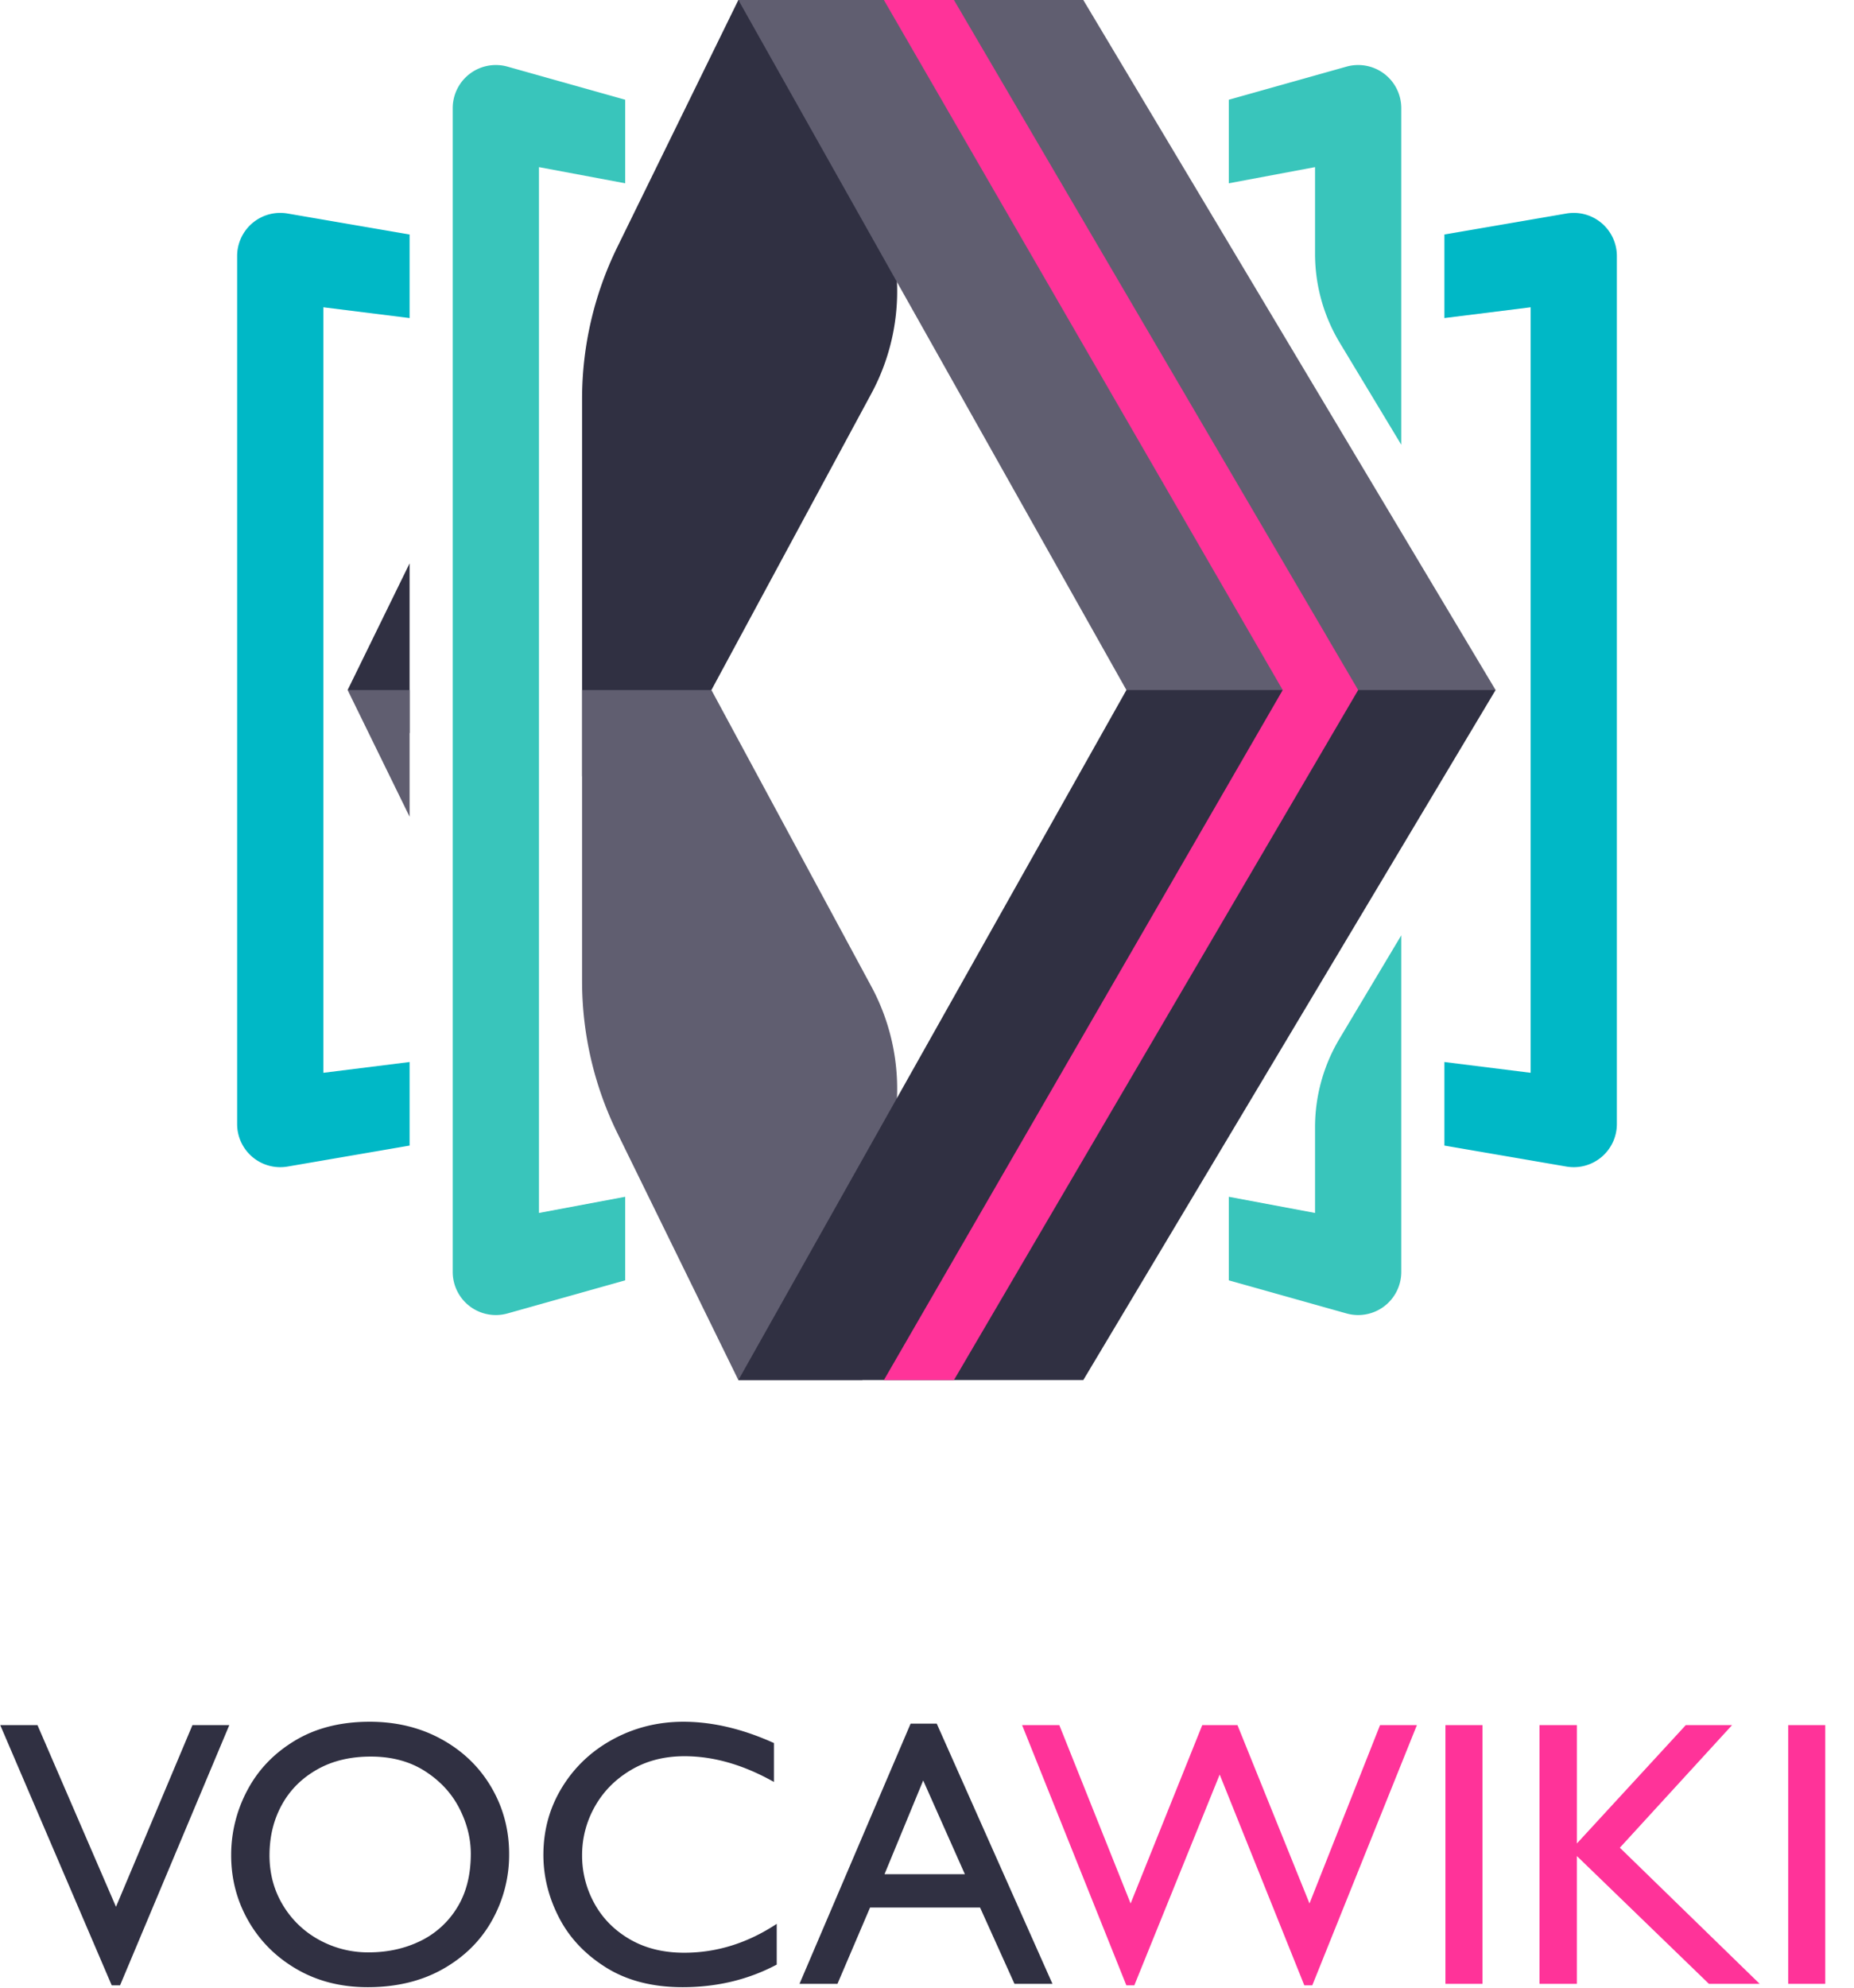
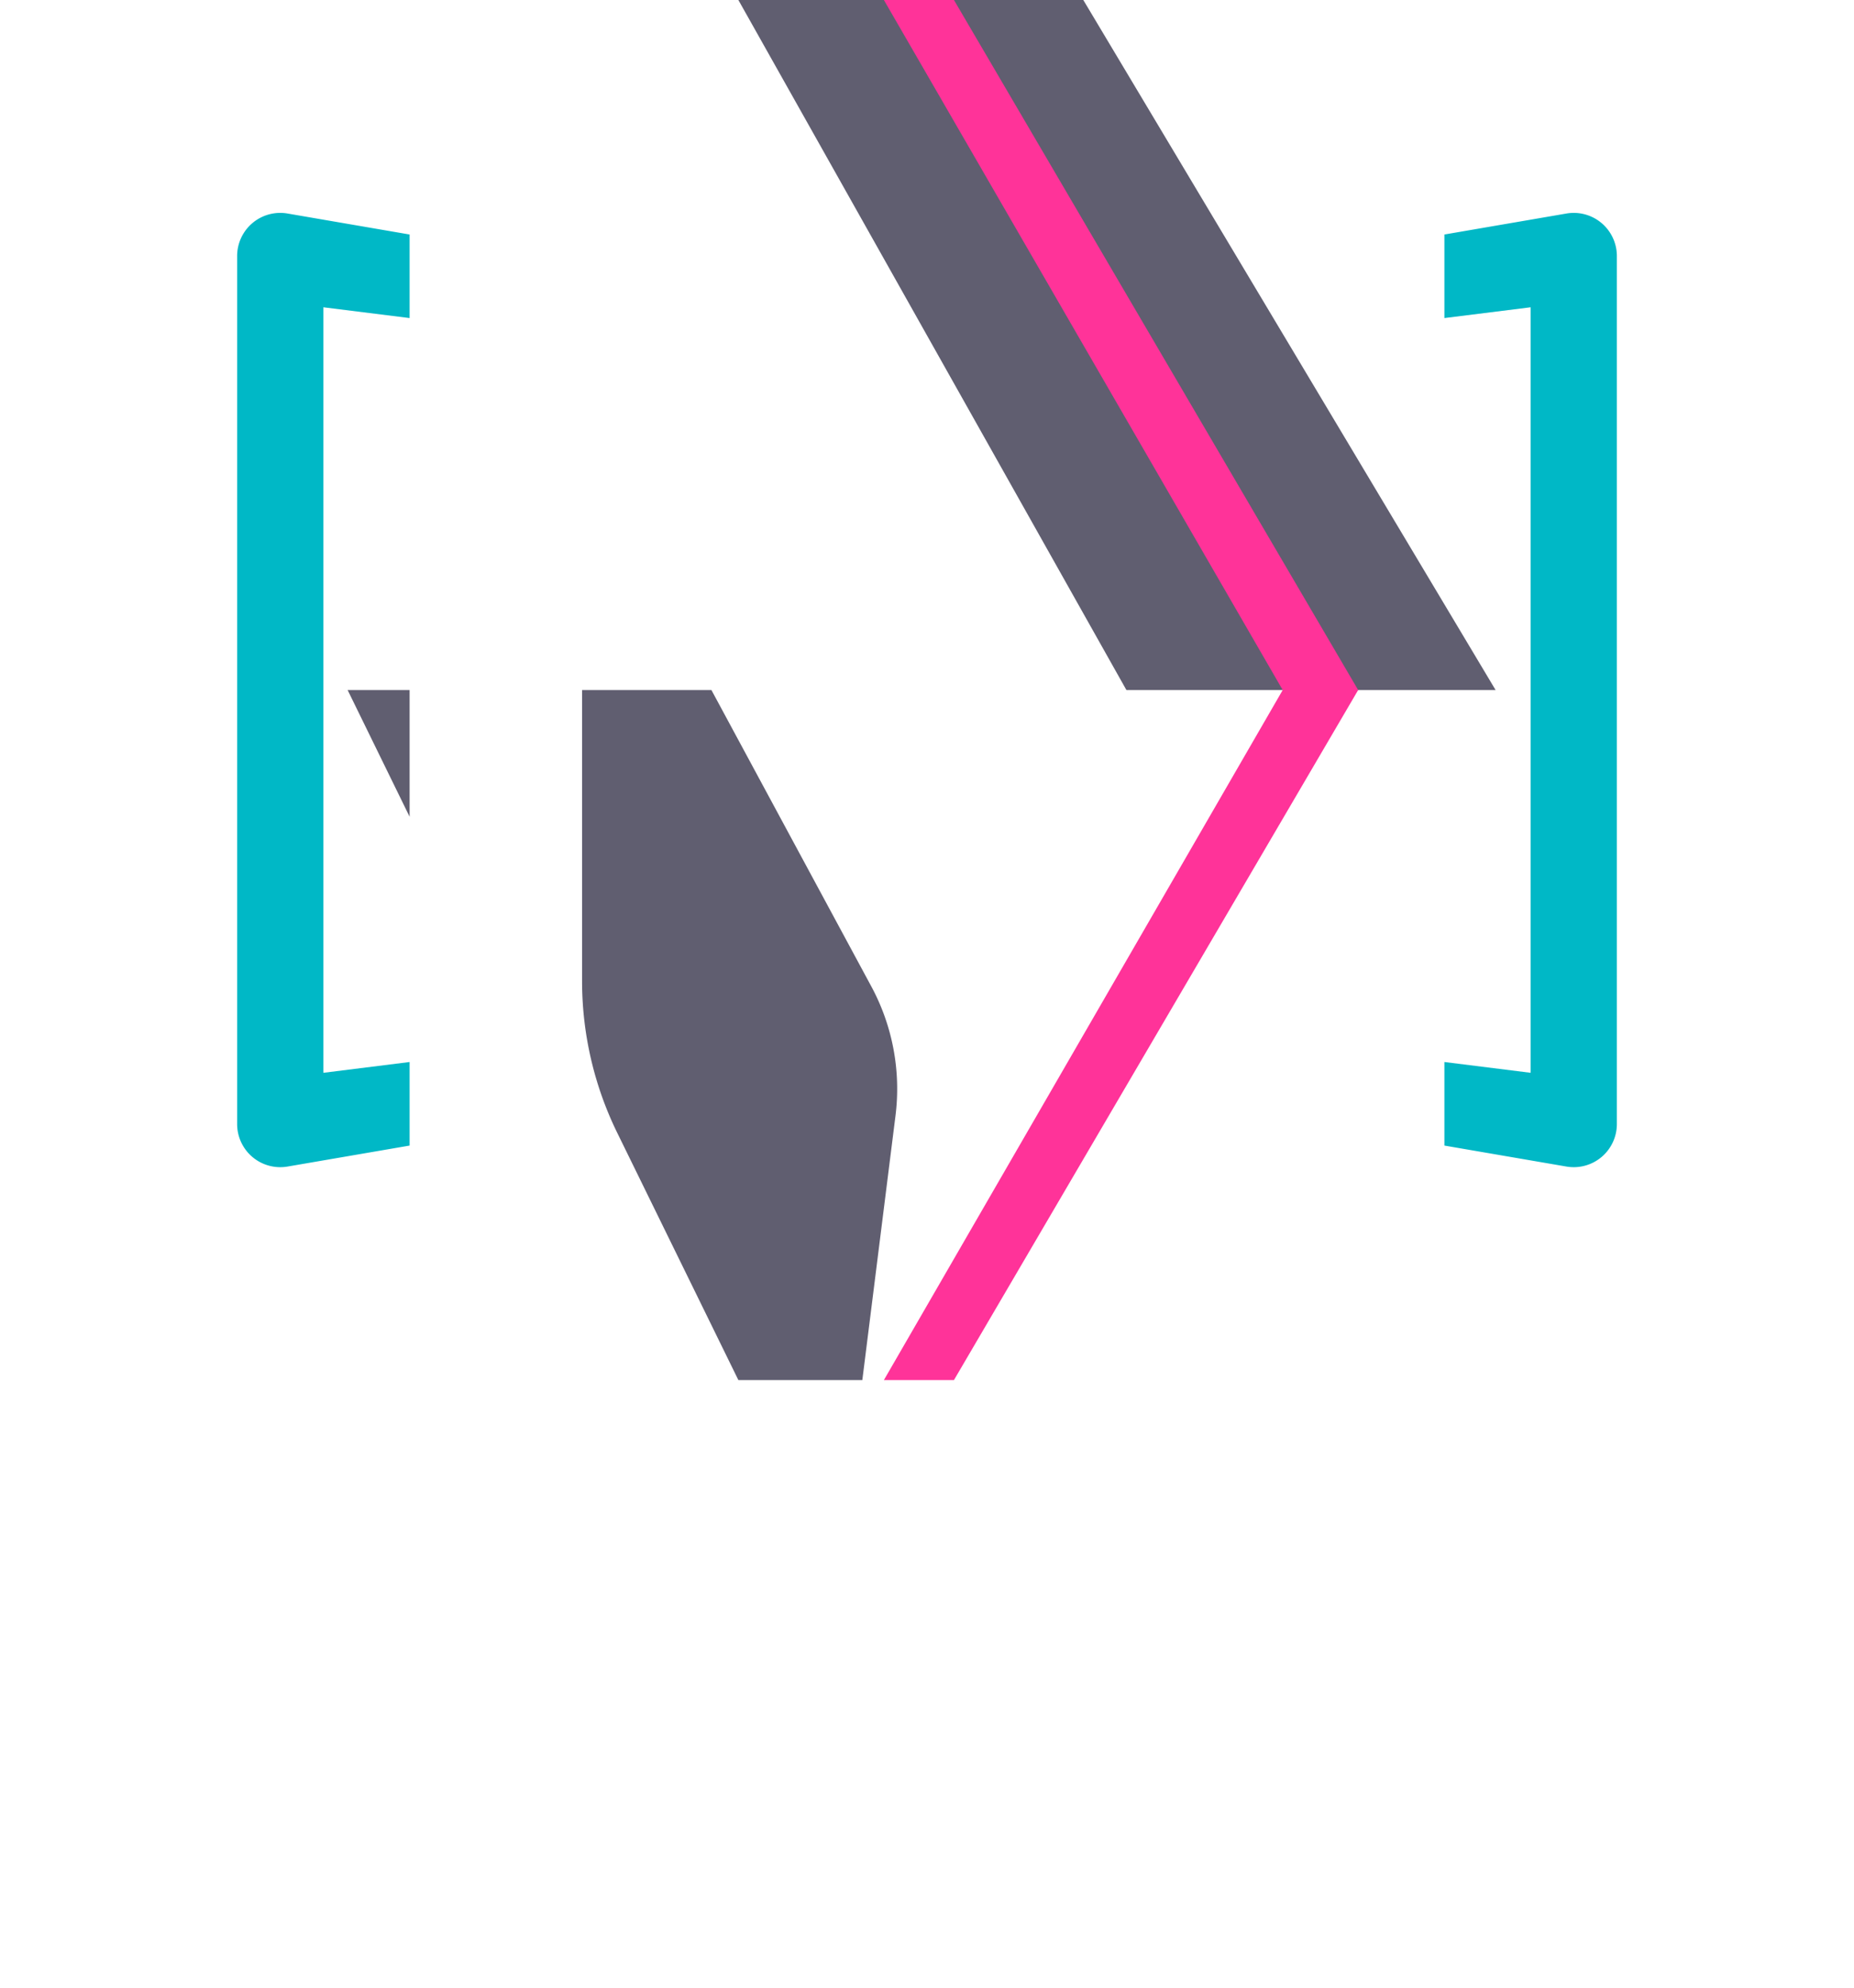
<svg xmlns="http://www.w3.org/2000/svg" id="m" viewBox="0 0 1376 1475">
  <defs>
    <style>.o{fill:#303042}.p{fill:#f39}.q{fill:#605e70}</style>
  </defs>
-   <path d="M142.84 1280h27.35L89.1 1473.1h-6.18L.18 1280h27.63l58.27 134.82L142.84 1280ZM377.87 1375.8a99.44 99.44 0 0 1-12.51 48.78c-8.34 15.12-20.48 27.22-36.42 36.29-15.95 9.07-34.64 13.6-56.08 13.6-19.7 0-37.22-4.44-52.57-13.33-15.35-8.88-27.3-20.8-35.87-35.73-8.57-14.94-12.85-31.2-12.85-48.8a101.7 101.7 0 0 1 12.1-48.44c8.05-15.17 19.83-27.4 35.32-36.7 15.48-9.3 33.94-13.95 55.38-13.95 19.89 0 37.7 4.35 53.47 13.06 15.76 8.7 28.04 20.57 36.83 35.6 8.8 15.02 13.2 31.56 13.2 49.61Zm-177.85.82c0 13.65 3.32 25.97 9.96 36.97a70.46 70.46 0 0 0 26.87 25.77 75.05 75.05 0 0 0 36.7 9.28c14.02 0 26.75-2.78 38.2-8.32a65.24 65.24 0 0 0 27.43-24.74c6.82-10.95 10.24-24.3 10.24-40.06 0-11.46-2.84-22.73-8.53-33.81-5.68-11.09-14.15-20.25-25.42-27.5-11.27-7.23-24.7-10.85-40.27-10.85-15.4 0-28.77 3.25-40.13 9.76-11.37 6.5-20.05 15.28-26.05 26.32-6 11.04-9 23.43-9 37.18ZM574.4 1293.33v28.86c-22.63-12.73-44.75-19.1-66.38-19.1-15.03 0-28.31 3.43-39.85 10.3s-20.46 15.93-26.74 27.15a72.75 72.75 0 0 0-9.41 36.08 73.01 73.01 0 0 0 9.14 35.73c6.09 11.09 14.86 19.95 26.32 26.6 11.45 6.64 24.87 9.96 40.27 9.96 24.19 0 47.1-7.15 68.72-21.44v30.24c-21.08 11.18-44.35 16.76-69.82 16.76-22.36 0-41.33-4.88-56.9-14.63-15.58-9.76-27.22-22.13-34.91-37.11s-11.55-30.45-11.55-46.39c0-18.42 4.65-35.18 13.95-50.3 9.3-15.12 21.93-26.99 37.87-35.6 15.94-8.61 33.3-12.92 52.09-12.92 21.53 0 43.93 5.27 67.2 15.8ZM752.94 1472l-25.56-56.63h-81.64l-24.2 56.63h-28.17l82.47-193.1h19.38l85.9 193.1h-28.18Zm-67.76-150.91-28.72 69.55h59.65l-30.93-69.55Z" class="o" />
-   <path d="M892.3 1280h26.12l53.46 132.35 52.37-132.35h27.35l-77.65 193.1h-5.91l-62.81-156.4-63.36 156.4h-5.91L758.58 1280h27.62l52.92 132.35L892.3 1280ZM1072.76 1472v-192h27.5v192h-27.5ZM1251.16 1280h34.36l-83.29 90.98L1306 1472h-37.66l-98-94.83V1472h-27.76v-192h27.77v87.82l80.81-87.82ZM1327.17 1472v-192h27.49v192h-27.5Z" class="p" />
-   <path d="M304 418v126l-46-32 46-94ZM640 0h-92l-89.88 183.42A256 256 0 0 0 432 296.07V576l96-64 118.67-219.92a160 160 0 0 0 17.95-95.9L640 0Z" class="o" />
  <path d="M258 512h46v94l-46-94Zm382 512 24.62-196.17a160 160 0 0 0-17.95-95.91L528 512h-96v215.93a256 256 0 0 0 26.12 112.65L548 1024h92Z" class="q" />
-   <path d="M548 1024h256l306-512-166-64-108 64-288 512z" class="o" />
  <path d="M1110 512H836L548 0h256l306 512z" class="q" />
  <path d="M708 0h-52l296 512-296 512h52l300-512L708 0z" class="p" />
-   <path d="M1040 80.24V330l-45.6-75.58A128 128 0 0 1 976 188.3V124l-64 12V74l87.34-24.56a32 32 0 0 1 40.66 30.8ZM976 900l-64-12v62l87.34 24.56a32 32 0 0 0 40.66-30.8V694l-45.87 76.75A128 128 0 0 0 976 836.42V900ZM400 124l64 12V74l-87.34-24.56A32 32 0 0 0 336 80.24v863.52a32 32 0 0 0 40.66 30.8L464 950v-62l-64 12V124Z" style="fill:#39c5bb" />
  <path d="M1200 189.97v644.06a32 32 0 0 1-37.42 31.54L1072 850v-62l64 8V228l-64 8v-62l90.58-15.57a32 32 0 0 1 37.42 31.54Zm-1024 0v644.06a32 32 0 0 0 37.42 31.54L304 850v-62l-64 8V228l64 8v-62l-90.58-15.57A32 32 0 0 0 176 189.97Z" style="fill:#00b8c6" />
</svg>